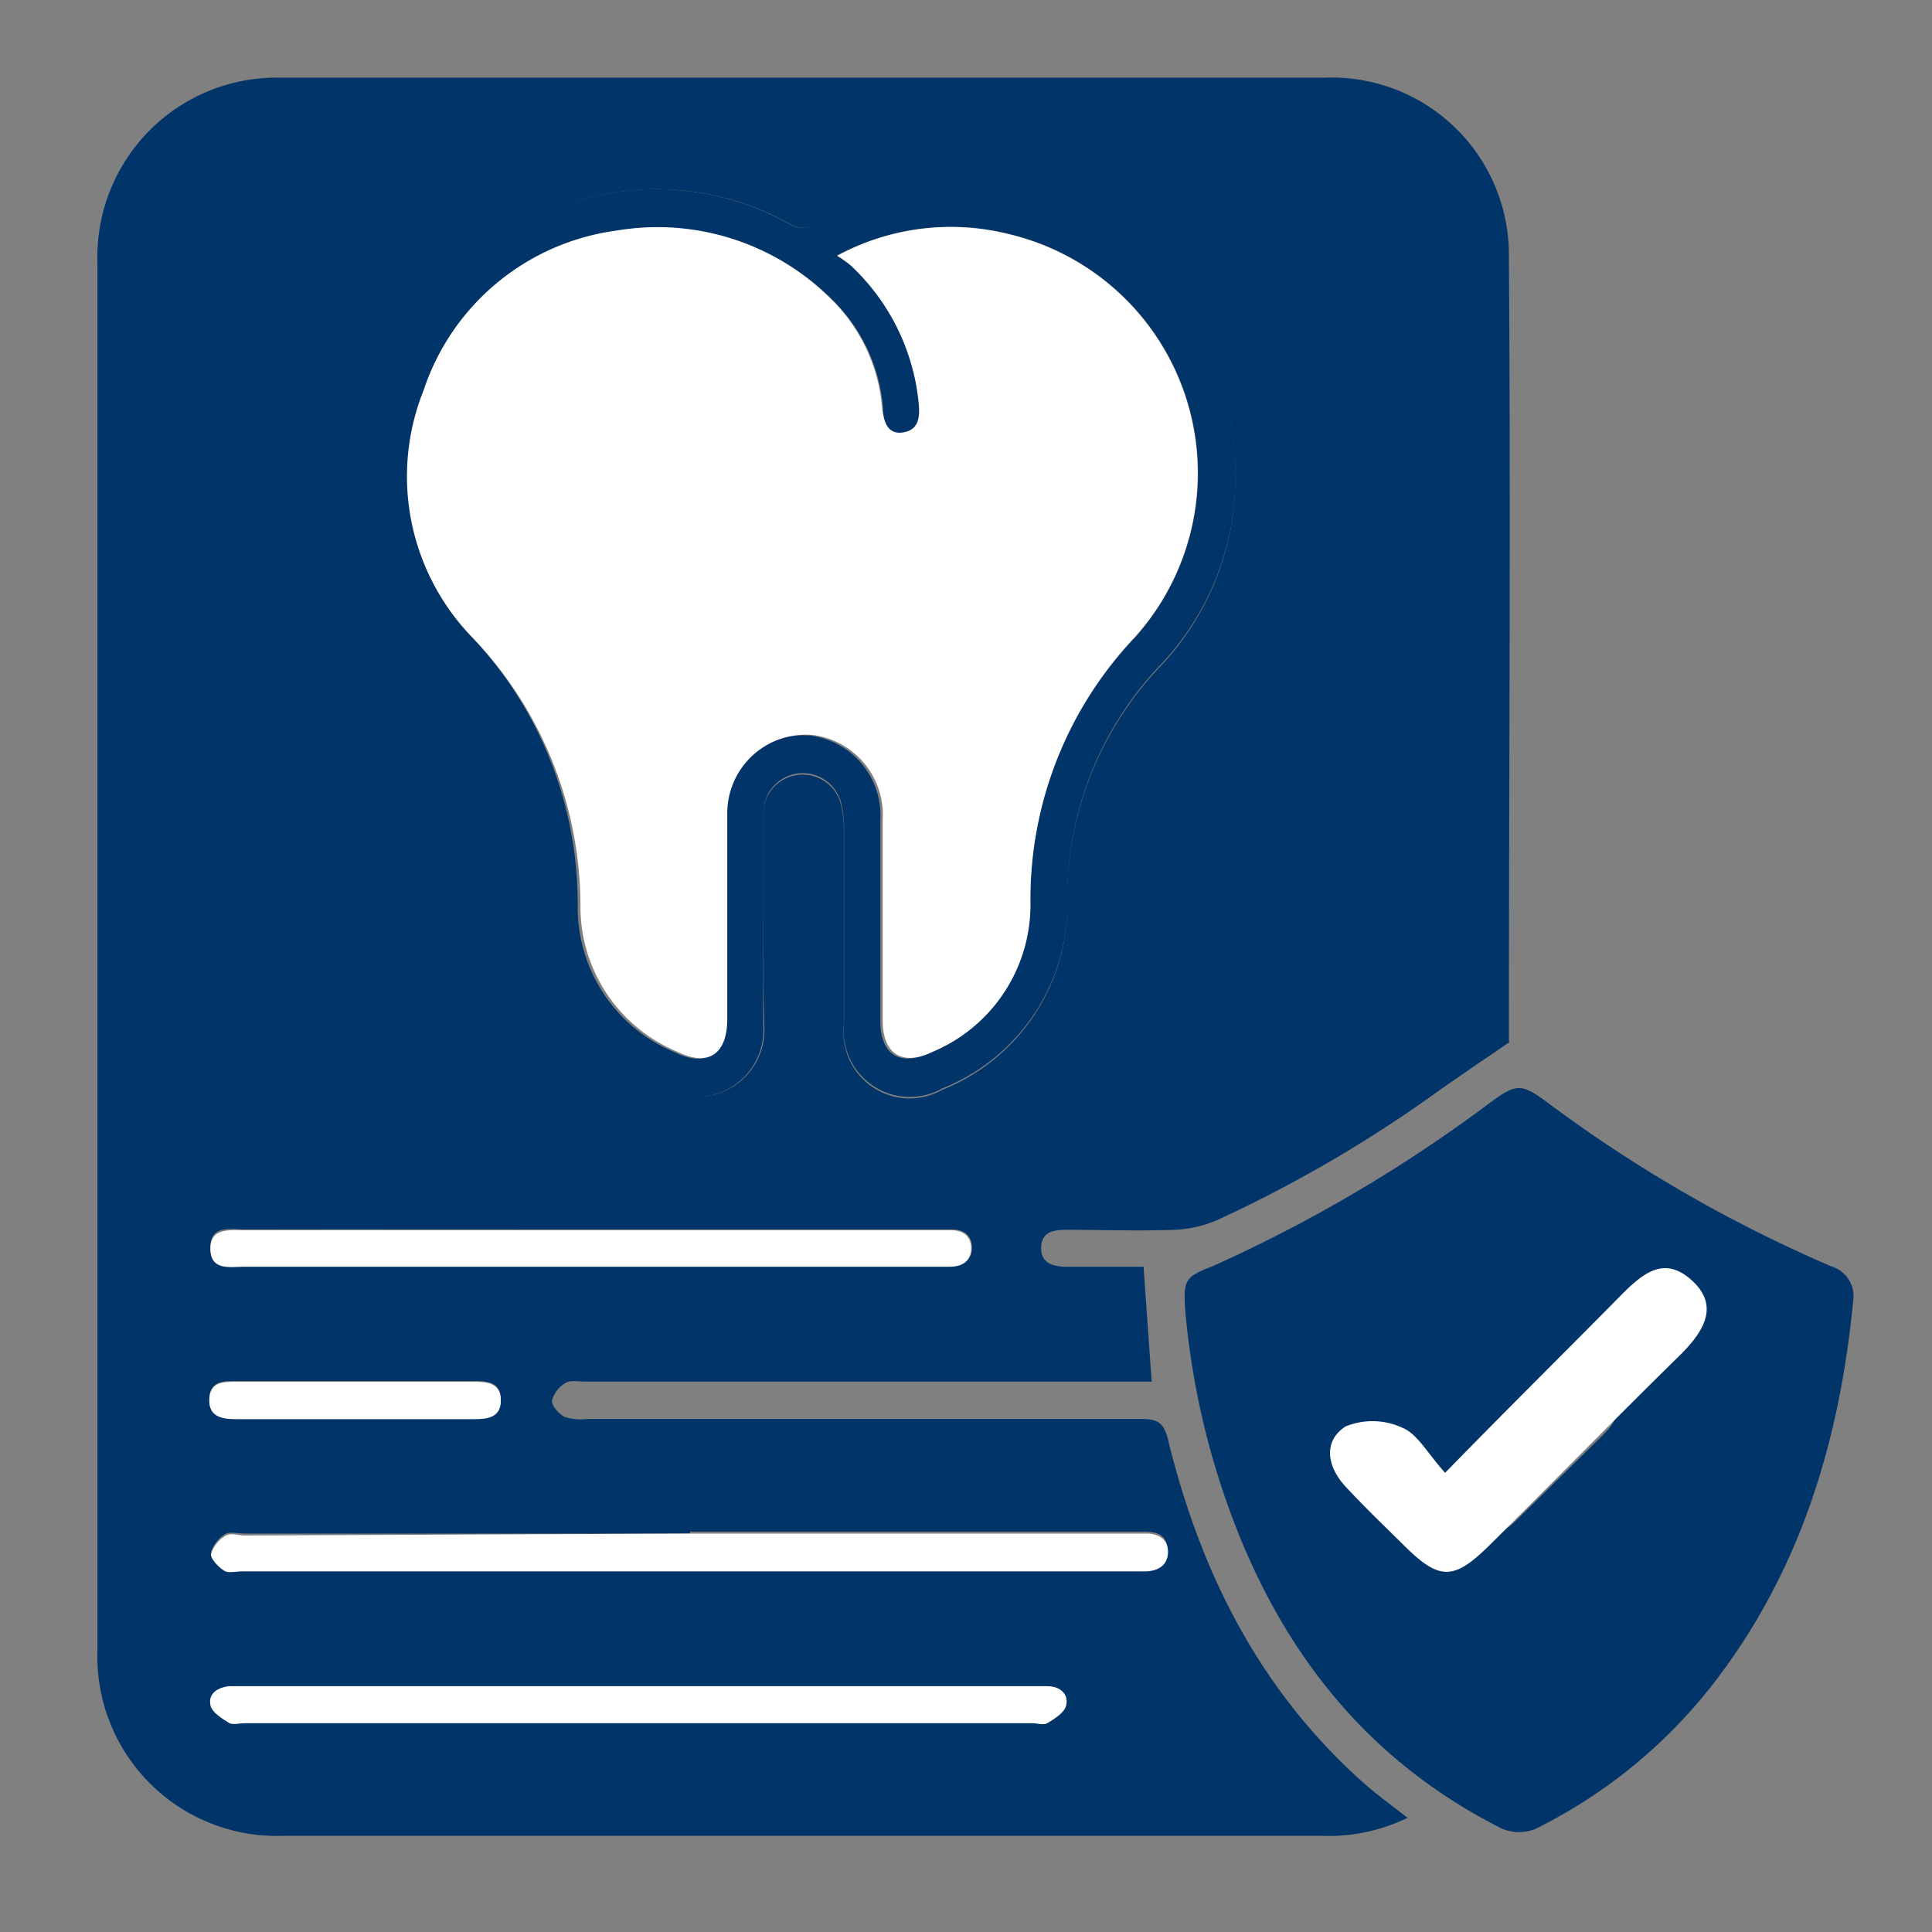
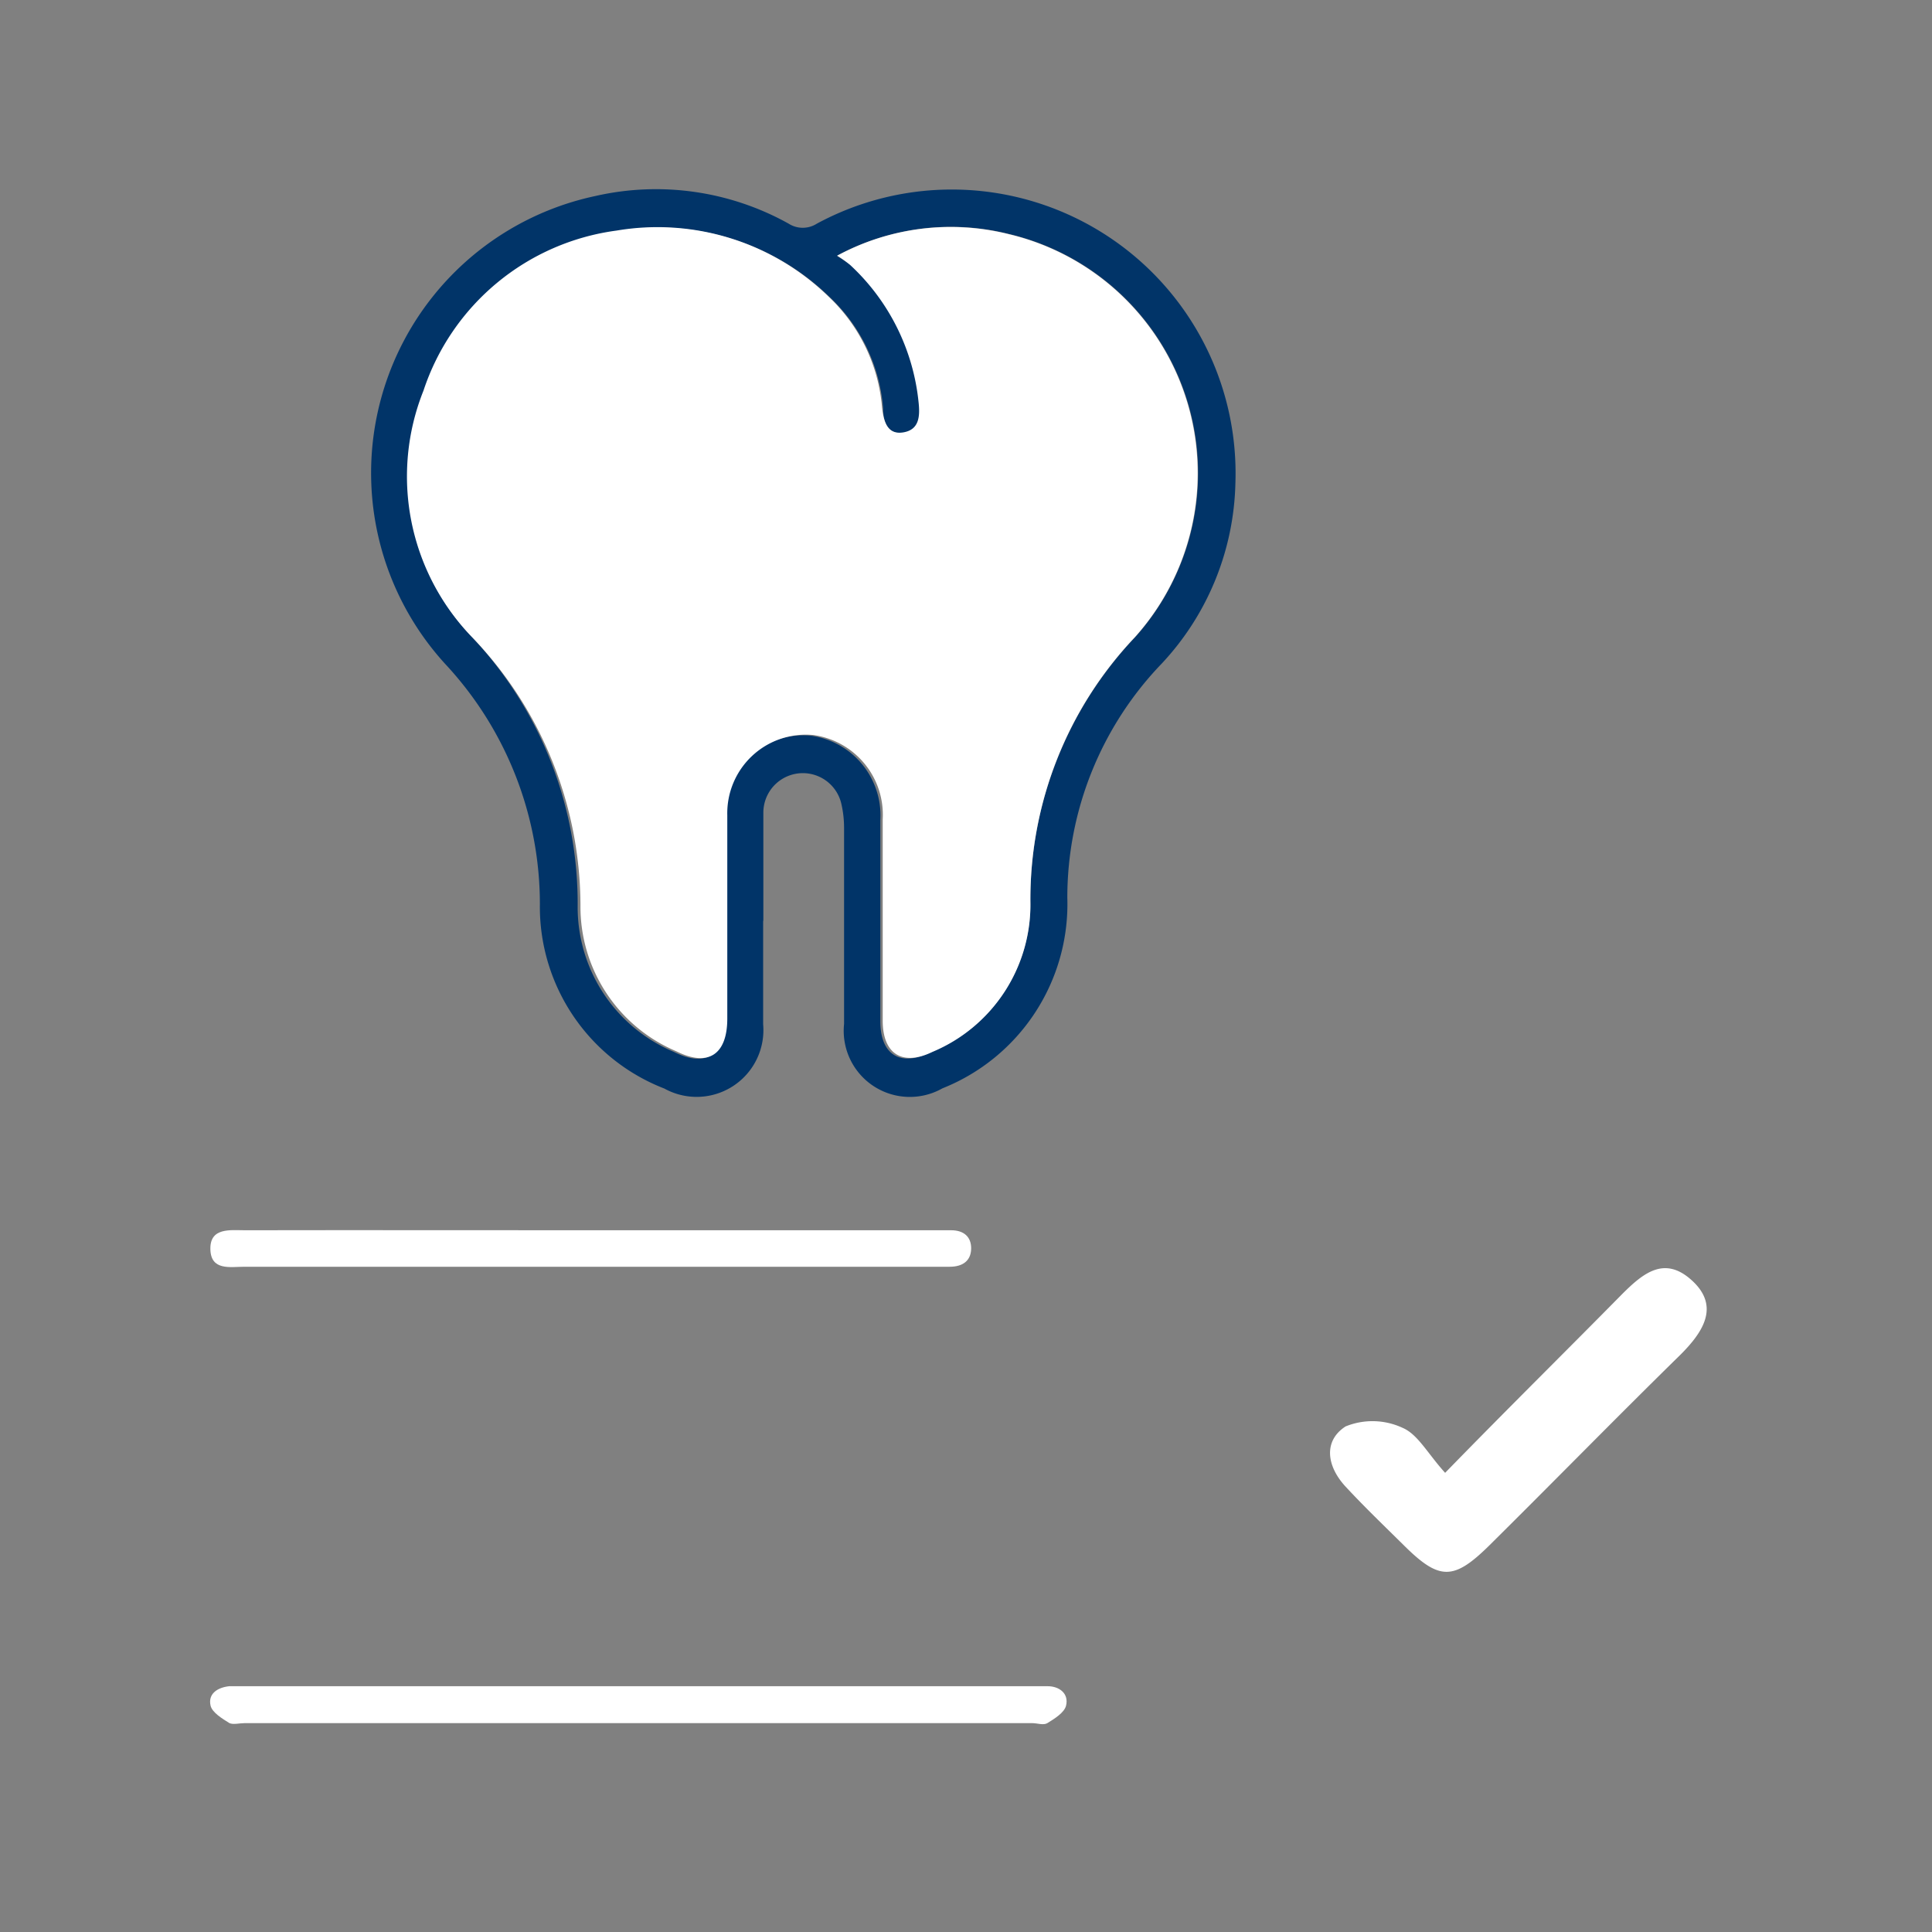
<svg xmlns="http://www.w3.org/2000/svg" id="Layer_1" data-name="Layer 1" viewBox="0 0 90 90">
  <rect x="0" y="0" width="90" height="90" fill="#808080" stroke="none" />
  <defs>
    <style>.cls-1{fill:#013468;}.cls-2{fill:#fff;}</style>
  </defs>
-   <path class="cls-1" d="M70.3,48.56c-1.16.79-2.19,1.49-3.22,2.21a61.55,61.55,0,0,1-10.41,6.08,5.59,5.59,0,0,1-2,.44c-1.65.06-3.31,0-5,0-.59,0-1.14.09-1.17.81s.53.91,1.17.91c1.25,0,2.51,0,3.6,0l.38,5.35H27.23c-.3,0-.67-.08-.88.06a1.35,1.35,0,0,0-.64.84c0,.24.33.62.6.75a2.47,2.47,0,0,0,1.06.09q12.9,0,25.79,0c.76,0,1.07.17,1.26,1,1.52,6.21,4.3,11.7,9.15,16,.32.28.65.54,1,.81l1,.77a8.39,8.39,0,0,1-4,.84q-18.85,0-37.7,0H13.2a8.36,8.36,0,0,1-8.66-8.63q0-32.34,0-64.67a8.35,8.35,0,0,1,8.6-8.6H61.66A8.26,8.26,0,0,1,70.29,12c.09,12.15,0,24.3,0,36.44C70.32,48.52,70.29,48.64,70.3,48.56ZM35.55,42.93h0c0-1.68,0-3.37,0-5a1.84,1.84,0,0,1,3.63-.43,5,5,0,0,1,.13,1.16c0,3,0,6.07,0,9.11a3.08,3.08,0,0,0,4.58,3,9.24,9.24,0,0,0,5.82-8.88,15.73,15.73,0,0,1,4.4-10.91,12.71,12.71,0,0,0,3.43-8.41A13.22,13.22,0,0,0,38.08,10.42a1.22,1.22,0,0,1-1.31,0,12.69,12.69,0,0,0-9-1.29,13.19,13.19,0,0,0-7,21.8,16.41,16.41,0,0,1,4.41,11.19A9.08,9.08,0,0,0,31,50.7a3.11,3.11,0,0,0,4.6-3C35.56,46.12,35.55,44.52,35.55,42.93ZM32.14,71.44H11.41c-.3,0-.66-.09-.88,0a1.5,1.5,0,0,0-.7.87c0,.25.38.61.67.8s.52,0,.79,0H53.38c.58,0,1-.26,1-.91s-.41-.83-1-.85H32.14Zm-2.45,8.83H48.08c.24,0,.53.09.71,0,.34-.21.79-.49.87-.81.14-.56-.3-.86-.86-.91-.21,0-.42,0-.63,0H11.31c-.21,0-.42,0-.63,0-.55.06-1,.35-.87.91.08.32.54.6.88.81.18.1.47,0,.71,0Zm-2.05-23c-5.41,0-10.82,0-16.22,0-.69,0-1.64-.23-1.62.88s.93.82,1.59.82H44.28c.57,0,1-.28,1-.84s-.35-.86-.93-.86H27.64Zm-11,7.06H11c-.61,0-1.22,0-1.25.82s.6.92,1.25.92H22.12c.62,0,1.21-.09,1.21-.87s-.57-.87-1.2-.87Z" />
-   <path class="cls-1" d="M55.21,61c-.09-1.36,0-1.52,1.24-2a67.74,67.74,0,0,0,13-7.66c1.19-.87,1.43-.87,2.61,0A64.75,64.75,0,0,0,85.33,59a1.45,1.45,0,0,1,1,1.58c-.63,6.55-2.47,12.66-6.57,17.92a23.89,23.89,0,0,1-8,6.58,2,2,0,0,1-2,0c-6.31-3.24-10.25-8.44-12.58-15A36.5,36.5,0,0,1,55.21,61Zm14.56,8.23c-.35-.39-.56-.79-.89-.94a1.47,1.47,0,0,0-1.18,0c-.48.31-.39.84,0,1.25s.8.82,1.2,1.21c.76.75,1.06.75,1.81,0l4-3.94c.46-.46.85-1,.25-1.53s-1-.16-1.47.28C72.26,66.71,71.07,67.9,69.77,69.21Z" />
  <path class="cls-1" d="M35.55,42.93c0,1.59,0,3.19,0,4.78a3.11,3.11,0,0,1-4.6,3,9.08,9.08,0,0,1-5.8-8.59,16.41,16.41,0,0,0-4.41-11.19,13.19,13.19,0,0,1,7-21.8,12.69,12.69,0,0,1,9,1.29,1.22,1.22,0,0,0,1.31,0A13.22,13.22,0,0,1,57.55,22.5a12.71,12.71,0,0,1-3.43,8.41,15.73,15.73,0,0,0-4.4,10.91A9.24,9.24,0,0,1,43.9,50.7a3.08,3.08,0,0,1-4.58-3c0-3,0-6.07,0-9.11a5,5,0,0,0-.13-1.16,1.84,1.84,0,0,0-3.63.43c0,1.68,0,3.37,0,5Zm3.45-31a6.05,6.05,0,0,1,.65.43,10.1,10.1,0,0,1,3.19,6.39c.07.65.09,1.29-.7,1.41s-1-.48-1-1.14a8,8,0,0,0-2.48-5.17,11.43,11.43,0,0,0-9.88-3.09,11,11,0,0,0-9,7.45A10.76,10.76,0,0,0,22,29.69a18.11,18.11,0,0,1,4.91,12.52A7.31,7.31,0,0,0,31.39,49c1.49.75,2.37.16,2.38-1.52,0-3.16,0-6.32,0-9.48a3.66,3.66,0,0,1,4-3.73,3.75,3.75,0,0,1,3.24,3.93c0,3.12,0,6.25,0,9.38,0,1.55.92,2.13,2.32,1.45A7.43,7.43,0,0,0,48,42a17.73,17.73,0,0,1,4.89-12.33A11.44,11.44,0,0,0,47,10.9,11.13,11.13,0,0,0,39,11.91Z" />
-   <path class="cls-2" d="M32.14,71.44H53.41c.55,0,1,.26,1,.85s-.41.88-1,.91H11.29c-.27,0-.6.08-.79,0s-.7-.55-.67-.8a1.5,1.5,0,0,1,.7-.87c.22-.13.58,0,.88,0Z" />
  <path class="cls-2" d="M29.69,80.27H11.4c-.24,0-.53.08-.71,0-.34-.21-.8-.49-.88-.81-.13-.56.32-.85.87-.91.21,0,.42,0,.63,0H48.17c.21,0,.42,0,.63,0,.56,0,1,.35.86.91-.08.32-.53.6-.87.81-.18.11-.47,0-.71,0Z" />
  <path class="cls-2" d="M27.64,57.31H44.31c.58,0,.94.3.93.86s-.39.84-1,.84H11.39c-.66,0-1.57.2-1.59-.82s.93-.88,1.62-.88C16.82,57.3,22.23,57.31,27.64,57.31Z" />
-   <path class="cls-2" d="M16.63,64.37h5.5c.63,0,1.2.09,1.2.87s-.59.87-1.21.87H11c-.65,0-1.28-.1-1.25-.92s.64-.82,1.25-.82Z" />
  <path class="cls-2" d="M67.32,68.61c2.92-3,5.58-5.62,8.23-8.31,1-1,2-1.83,3.29-.63s.48,2.4-.56,3.44c-3,2.94-5.91,5.92-8.89,8.87-1.68,1.66-2.34,1.65-4,0-.91-.9-1.84-1.79-2.71-2.73s-1.05-2.12,0-2.8a3.32,3.32,0,0,1,2.67.07C66.05,66.82,66.52,67.73,67.32,68.61Z" />
  <path class="cls-2" d="M39,11.91a11.13,11.13,0,0,1,8-1,11.44,11.44,0,0,1,5.85,18.79A17.73,17.73,0,0,0,48,42a7.43,7.43,0,0,1-4.56,7c-1.4.68-2.32.1-2.32-1.45,0-3.13,0-6.26,0-9.38a3.75,3.75,0,0,0-3.24-3.93,3.66,3.66,0,0,0-4,3.73c0,3.16,0,6.32,0,9.48,0,1.68-.89,2.27-2.38,1.52a7.31,7.31,0,0,1-4.46-6.77A18.11,18.11,0,0,0,22,29.69a10.76,10.76,0,0,1-2.27-11.5,11,11,0,0,1,9-7.45,11.43,11.43,0,0,1,9.88,3.09A8,8,0,0,1,41.09,19c.08.66.26,1.27,1,1.14s.77-.76.7-1.41a10.1,10.1,0,0,0-3.19-6.39A6.05,6.05,0,0,0,39,11.91Z" />
</svg>